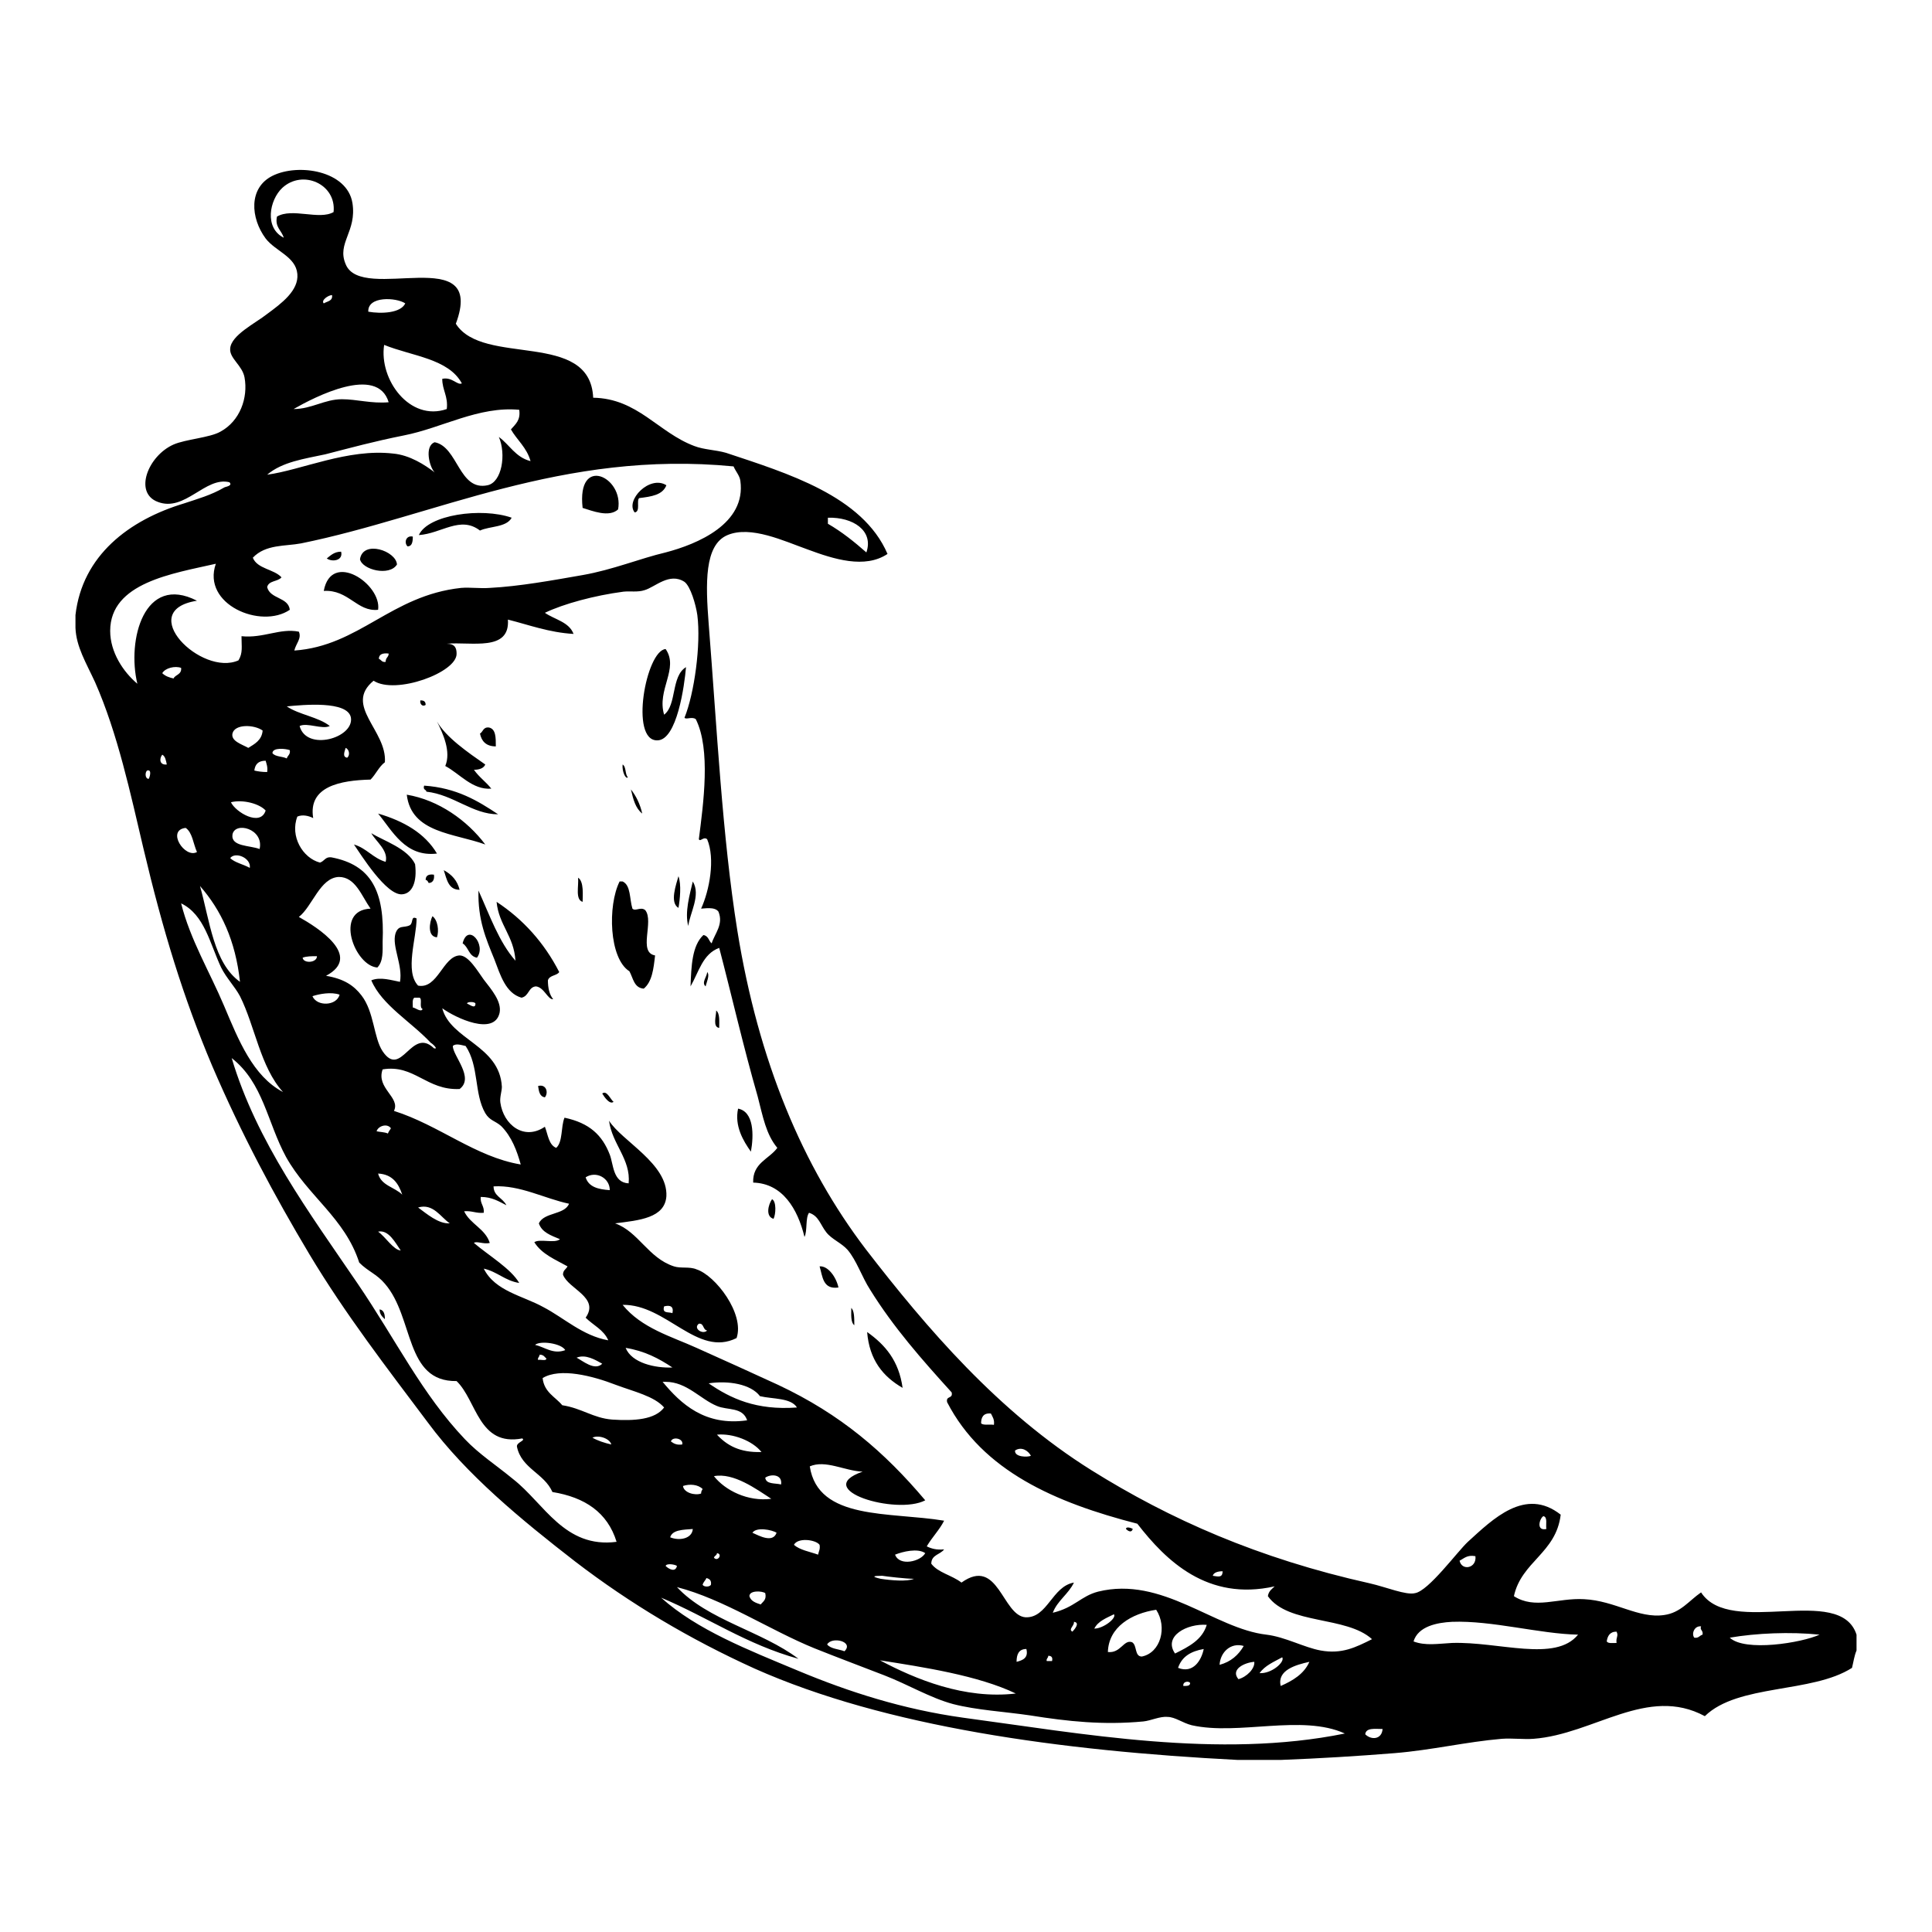
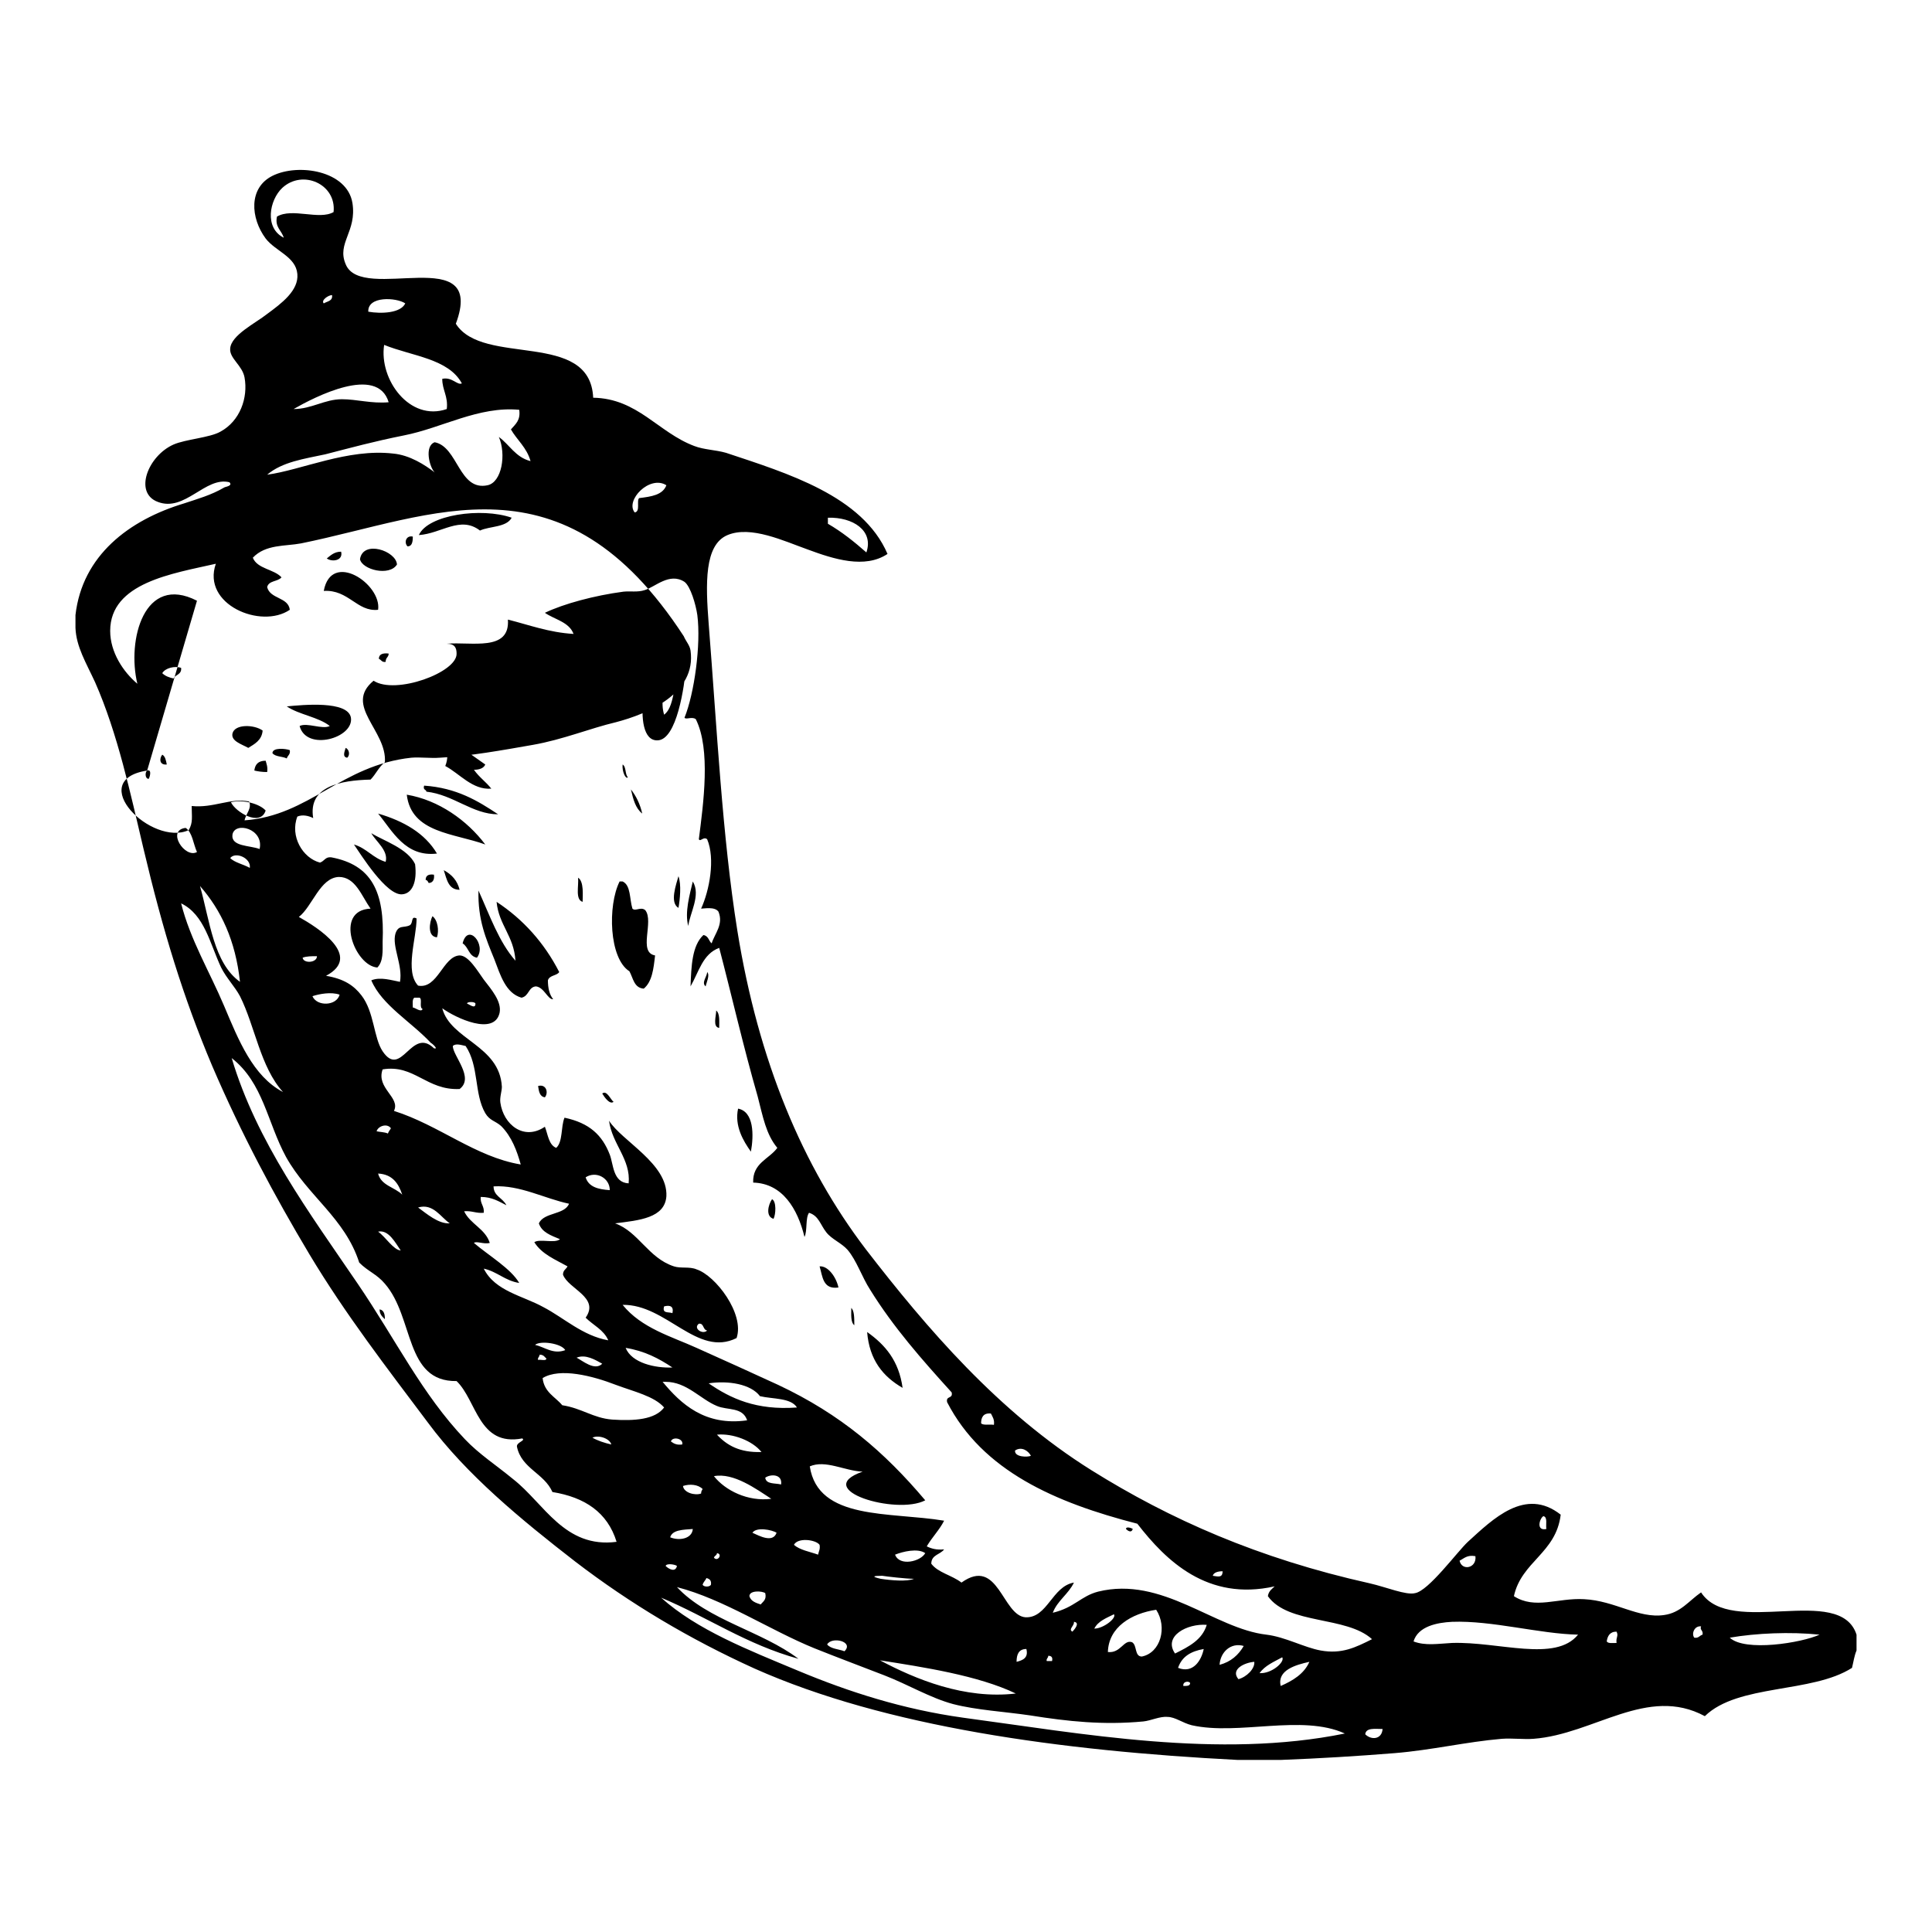
<svg xmlns="http://www.w3.org/2000/svg" version="1.1" x="0px" y="0px" viewBox="0 0 256 256" enable-background="new 0 0 256 256" xml:space="preserve">
  <g>
    <g>
      <g id="e6c6b53d3c8160b22dad35a0f7103ecc">
-         <path fill="#000000" d="M77.2,67.3c-0.8-7.1,5.5-4.1,4.7,0.2C80.7,68.6,78.5,67.7,77.2,67.3z M84.7,66c1.6-0.2,3.1-0.4,3.6-1.7c-2.2-1.4-5.5,2-4.2,3.6C84.9,67.8,84.3,66.3,84.7,66z M63.6,70.3c1.3-0.6,3.5-0.4,4.2-1.7c-4-1.4-11.1-0.4-12.3,2.3C58.5,70.7,61,68.3,63.6,70.3z M54.7,71.1c-0.9-0.2-1.2,0.8-0.7,1.3C54.6,72.4,54.7,71.8,54.7,71.1z M52.6,74.8c-0.1-1.8-4.5-3.3-4.9-0.7C48,75.5,51.6,76.4,52.6,74.8z M45.2,73.1c-0.9,0-1.4,0.5-1.9,0.9C44,74.5,45.5,74.3,45.2,73.1z M42.9,78.3c3.3-0.2,4.4,2.8,7.2,2.5C50.6,77.4,43.9,72.9,42.9,78.3z M88,94.7c-1-3.3,2-6.1,0.2-8.7c-2.6,0.2-4.8,12.2-1.1,12.1c2.6,0,3.6-7.3,3.8-9.7C88.9,89.6,89.7,93.4,88,94.7z M56.4,93.4c0-0.5-0.3-0.6-0.7-0.6C55.6,93.3,56,93.7,56.4,93.4z M65.7,98.9c0-1.2,0-2.3-0.9-2.5C64,96.3,64,97,63.6,97.2C63.8,98.2,64.4,98.9,65.7,98.9z M56.5,104.9c3.6,0.4,6.1,3,9.5,3c-2.7-1.8-5.5-3.5-9.8-3.8C56,104.7,56.5,104.6,56.5,104.9z M85.1,107.8c-0.3-1.3-0.8-2.3-1.5-3.2C83.9,105.9,84.2,107.1,85.1,107.8z M64.3,111.9c-2.4-3.2-6.2-5.9-10.4-6.6C54.5,110.4,60.2,110.4,64.3,111.9z M57.9,113.1c-1.6-2.7-4.4-4.3-7.8-5.3C52,110.1,53.7,113.6,57.9,113.1z M49.2,110.4c0.6,1.1,2.3,2.3,1.9,3.8c-1.7-0.5-2.5-1.8-4.2-2.3c0.9,1.3,4.3,6.8,6.4,6.6c1.3-0.1,2-1.6,1.7-4C54,112.4,50.8,111.4,49.2,110.4z M58.8,115.3c0.4,1.2,0.6,2.6,2.1,2.6C60.6,116.7,59.9,115.9,58.8,115.3z M57.5,115.9c-0.7-0.1-1.1,0.1-1.1,0.7c0.2,0,0.3,0.2,0.4,0.4C57.3,117,57.6,116.6,57.5,115.9z M89.9,120.3c0.2-1.1,0.4-3.1,0-4.2C89.6,117.2,88.7,119.6,89.9,120.3z M76.6,116.3c0.1,1.1-0.4,2.9,0.6,3.2C77.2,118.7,77.4,116.8,76.6,116.3z M85.5,120.6c-0.6-0.5-1.3,0.2-1.7-0.2c-0.4-1.3-0.2-3.1-1.3-3.6c-0.1,0-0.2,0-0.4,0c-1.6,3.2-1.4,10.2,1.3,11.9c0.5,0.9,0.6,2.2,1.9,2.3c1.1-0.9,1.3-2.6,1.5-4.4C84.5,126.2,86.7,122.1,85.5,120.6z M91.2,122.7c0.2-1.7,1.7-4.1,0.6-5.9C91.4,118.5,90.7,120.9,91.2,122.7z M57.9,124.2c0.3-0.9,0.1-2.3-0.6-2.8C56.9,122.2,56.6,124.1,57.9,124.2z M61.3,125c0.8,0.5,0.8,1.7,1.9,1.9C64.5,125.2,62,122.2,61.3,125z M93.7,128.8c0,0.6-0.8,1.4-0.2,1.9C93.6,130.2,94.1,129.2,93.7,128.8z M95.3,136.2c0-0.9,0.1-1.9-0.4-2.3C94.9,134.6,94.4,136.1,95.3,136.2z M71.3,143.9c0.1,0.7,0.2,1.4,0.9,1.5C72.7,144.8,72.4,143.6,71.3,143.9z M79.8,144.9c0.3,0.5,1,1.5,1.5,1.1C80.9,145.7,80.4,144.4,79.8,144.9z M97.8,146.9c-0.5,2.3,0.7,4.3,1.7,5.7C99.9,150.4,99.9,147.3,97.8,146.9z M102.5,161.5c0.3-0.6,0.4-2.3-0.2-2.6C101.8,159.6,101.4,161.2,102.5,161.5z M111.1,170.6c-0.3-1.4-1.4-2.9-2.5-2.8C109,169.1,109,170.9,111.1,170.6z M112.8,173.3c0,0.9-0.1,1.9,0.4,2.3C113.2,174.6,113.2,173.7,112.8,173.3z M50.3,173.5c0,0.7,0.4,1,0.7,1.3C51,174.2,50.9,173.6,50.3,173.5z M119.6,183.9c-0.5-3.6-2.3-5.7-4.7-7.4C115.2,180.2,117,182.4,119.6,183.9z M150.1,202.6c-0.1-0.1-0.9-0.4-0.9,0C149.4,202.8,149.9,203.2,150.1,202.6z M246,216.6c0,0.7,0,1.4,0,2.1c-0.3,0.7-0.4,1.5-0.6,2.3c-5.3,3.4-15.1,2.1-19.5,6.4c-7.6-4.1-14.7,2.4-22.7,3c-1.3,0.1-2.8-0.1-4.2,0c-4.7,0.4-9.3,1.5-14.2,1.9c-5,0.4-9.9,0.7-15.1,0.9c-1.9,0-3.8,0-5.7,0c-23.5-1.2-46.7-4.4-64-12.1c-8.6-3.9-16.5-8.6-23.8-14.2c-7.1-5.5-14.4-11.5-19.5-18.4c-5.4-7.2-10.9-14.3-15.7-22.3c-4.6-7.7-9-15.9-12.9-25c-3.8-9-6.5-17.8-9.1-28.8c-1.7-7.2-3.4-15.2-6.4-22c-1.2-2.6-2.5-4.7-2.6-7.2c0-0.6,0-1.1,0-1.7c0.9-7.9,7.1-12.6,14.4-14.8c1.8-0.6,3.6-1.1,5.3-2.1c0.1-0.1,1.2-0.2,0.7-0.7c-3.2-0.8-5.9,4-9.5,2.6c-3.2-1.2-1.3-6.1,2.1-7.6c1.6-0.7,4.8-0.9,6.2-1.7c2.6-1.4,3.7-4.5,3.2-7.2c-0.3-1.6-2-2.5-1.9-3.8c0.1-1.8,3.4-3.4,4.9-4.6c1.9-1.4,4.2-3.1,4-5.3c-0.2-2.3-2.9-3-4.2-4.7c-2-2.7-2.3-6.7,0.9-8.3c3.4-1.7,9.9-0.7,10.6,3.6c0.6,3.8-2.1,5.3-0.9,8.1c2.1,5.3,18.7-3.1,14.6,7.9c3.6,5.7,17.8,0.8,18.2,9.8c5.9,0.1,8.6,4.6,13.4,6.4c1.3,0.5,2.8,0.5,4.2,0.9c8.1,2.7,18.1,5.7,21.4,13.4c-3,2-7.1,0.7-10.6-0.6c-3.1-1.1-7.5-3.2-10.6-1.9c-3.1,1.3-2.9,6.5-2.5,11.7c1.1,13.9,1.8,28.2,3.8,40.7c2.8,17.4,8.7,31.3,17,42.2c8.1,10.5,17.6,21.6,29.9,29.3c10.4,6.5,22.1,11.7,36.9,15c2.2,0.5,4.8,1.6,6,1.3c1.8-0.3,5.6-5.5,7-6.8c3.3-3,7.6-7.3,12.3-3.6c-0.6,5.1-5.2,6.2-6.2,10.8c2.8,1.8,5.8,0.2,9.3,0.4c4.1,0.2,7.2,2.6,10.6,2.1c2.2-0.3,3.3-1.9,4.9-3C229.3,217,243.8,209.8,246,216.6z M204.9,202.6c-0.1-0.6,0.2-1.6-0.4-1.7C204,201.2,203.5,202.9,204.9,202.6z M109.7,69.4c1.9,1.1,3.5,2.4,5.1,3.8c1-2.9-1.8-4.7-5.1-4.6C109.7,68.8,109.7,69.1,109.7,69.4z M160.7,208.8c0.7,0.1,1.3,0.3,1.3-0.6C161.3,208.2,160.8,208.4,160.7,208.8z M134.5,192.2c-0.1,0.9,1.7,0.9,2.1,0.7C136.3,192.3,135.4,191.6,134.5,192.2z M130,188.6c0.3,0.3,1.1,0.1,1.7,0.2c0.1-0.7-0.2-1.1-0.4-1.5C130.3,187.2,130,187.8,130,188.6z M93.7,111.2c-0.5-0.4-0.9,0.4-1.1,0c0.6-4.7,1.6-11.9-0.4-15.9c-0.5-0.4-1.3,0.1-1.5-0.2c1.3-3.2,2.2-9.7,1.7-13.6c-0.2-1.4-0.9-3.8-1.7-4.4c-2-1.3-3.9,0.7-5.3,1.1c-0.9,0.3-1.9,0.1-2.8,0.2c-3.8,0.5-7.9,1.6-10.4,2.8c1.3,0.9,3.2,1.2,3.8,2.8c-3.3-0.2-5.9-1.2-8.7-1.9c0.3,4.3-4.9,2.9-8.1,3.2c1.1,0,1.3,0.6,1.3,1.3c0.1,2.5-8.1,5.5-11,3.6c-4,3.3,1.8,6.6,1.5,10.8c-0.8,0.6-1.2,1.6-1.9,2.3c-4,0.1-8.3,0.9-7.6,5.1c-0.6-0.3-1.4-0.5-2.1-0.2c-1,2.6,0.7,5.5,3,6.1c0.6-0.2,0.7-0.8,1.5-0.7c5.3,1,7.1,4.5,6.8,11.2c0,1.2,0.1,2.6-0.7,3.4c-3-0.2-5.8-7.6-0.9-7.8c-1.2-1.7-2-4.2-4.2-4.2c-2.5,0.1-3.5,3.9-5.3,5.3c2.5,1.4,8.5,5.2,3.6,7.8c2.4,0.4,3.7,1.3,4.7,2.6c1.7,2.2,1.6,5.6,2.8,7.4c2.5,3.7,3.8-3.3,6.8-0.4c0.7,0.2-0.3-0.7-0.4-0.7c-2.6-2.8-6.5-5-7.9-8.3c1.2-0.5,2.7,0,3.8,0.2c0.4-2.2-1.1-4.7-0.6-6.4c0.4-1.2,1.1-0.7,1.9-1.1c0.5-0.3,0.1-1.3,0.9-0.9c0,2.6-1.6,7,0.2,8.9c2.6,0.5,3.3-3.9,5.5-4c1.2,0,2.4,2.1,3.2,3.2c1,1.3,2.4,2.9,2.1,4.4c-0.7,3.1-5.8,0.7-7.6-0.6c1.1,4.2,7.6,4.9,7.9,10.4c0,0.6-0.3,1.4-0.2,2.1c0.4,2.9,3.1,5.1,5.9,3.2c0.4,1,0.5,2.4,1.5,2.8c0.9-0.8,0.6-2.8,1.1-4c3.3,0.7,5,2.3,6,4.9c0.5,1.3,0.4,3.7,2.5,3.8c0.3-3.2-2.2-5.2-2.6-8.3c1.7,2.7,7.8,5.7,7.6,10c-0.2,2.9-3.6,3.2-6.8,3.6c3.1,1.1,4.4,4.6,7.8,5.7c0.9,0.3,2.1,0,3,0.4c2.5,0.8,6.4,5.9,5.3,9.1c-5.2,2.6-9.3-4.5-15.1-4.4c2.5,3.1,6.5,4.2,9.8,5.7c3.6,1.6,7.3,3.3,10.8,4.9c8.3,3.9,14.1,8.9,19.5,15.3c-3.8,2-15.2-1.4-8.3-3.8c-2.4-0.1-4.9-1.6-7-0.7c1.1,7.2,10.6,6,17.8,7.2c-0.6,1.2-1.6,2.2-2.3,3.4c0.6,0.3,1.3,0.5,2.3,0.4c-0.5,0.7-1.7,0.7-1.7,1.9c0.9,1.2,2.7,1.5,4,2.5c4.9-3.5,5.4,4.4,8.5,4.6c2.9,0.1,3.5-4.1,6.4-4.6c-0.7,1.5-2.2,2.4-2.8,4c2.9-0.7,3.7-2.2,6-2.8c8.5-2.1,15.4,4.9,22.3,5.7c2.5,0.3,5,1.7,7.2,2.1c2.8,0.5,4.6-0.4,6.8-1.5c-3.4-3.1-11.1-1.9-13.8-5.7c0.1-0.7,0.6-1,0.9-1.3c-8.9,2-14.4-3.4-18.2-8.3c-10.9-2.8-20.5-7-25.2-16.1c-0.2-0.9,0.8-0.4,0.6-1.3c-3.9-4.3-7.7-8.6-10.8-13.6c-1.1-1.7-1.8-3.9-3-5.3c-0.8-0.9-2.1-1.4-2.8-2.3c-0.8-1-1-2.2-2.3-2.6c-0.5,0.7-0.2,2.4-0.6,3.2c-0.9-3.7-2.9-7.1-6.8-7.2c-0.1-2.6,2.1-3.1,3.2-4.6c-1.5-1.8-1.9-4.1-2.6-6.8c-1.9-6.6-3.5-13.6-5.1-19.7c-2.2,0.8-2.7,3.2-3.8,5.1c0.1-2.7,0.2-5.4,1.7-6.8c0.7,0.1,0.7,0.8,1.1,1.1c0.4-1.3,1.6-2.5,0.9-4.2c-0.5-0.7-1.9-0.4-2.3-0.4C94,118,94.8,113.8,93.7,111.2z M169.7,223.4c1.6-0.7,3.1-1.6,3.8-3.2C171.7,220.6,169.2,221.3,169.7,223.4z M169.9,219.6c-1.1,0.6-2.3,1.1-3,2.1C168.5,221.8,170.3,220.2,169.9,219.6z M164.1,222.5c1.1-0.3,2.2-1.4,2.1-2.3C164.9,220.3,163,221.2,164.1,222.5z M164.8,218.1c-1.7-0.5-3.1,0.8-3.2,2.5C163.1,220.2,164.1,219.3,164.8,218.1z M159.5,218.5c-1.7,0.3-2.9,1-3.4,2.5C158.1,221.8,159.2,220,159.5,218.5z M156.8,223.4c0.5,0,0.9,0,0.9-0.4C157.5,222.7,156.7,222.8,156.8,223.4z M159.9,215.3c-2.6-0.2-5.8,1.5-4.2,3.8C157.5,218.2,159.3,217.3,159.9,215.3z M146.8,218.9c1.7,0.2,2.1-1.7,3.2-1.3c0.7,0.4,0.3,1.9,1.3,1.9c2.5-0.5,3.4-3.9,1.9-6.2C149.9,213.8,146.9,215.6,146.8,218.9z M147.6,213.9c-1,0.5-2.1,0.9-2.6,1.9C146.2,215.8,148,214.4,147.6,213.9z M142.3,214.9c0.1,0.5-0.8,1-0.2,1.3C142.3,216,143.2,215,142.3,214.9z M138.9,219.4c0,0.3-0.3,0.4-0.2,0.7c0.2,0,0.5,0,0.7,0C139.5,219.7,139.4,219.4,138.9,219.4z M136,218.5c-1,0-1.3,0.7-1.3,1.7C135.5,220,136.3,219.7,136,218.5z M116.9,208.8c-1.2,0-1.5,0.1-0.2,0.4c1.3,0.2,3.5,0.4,4.4,0C120.1,209.2,117.5,208.9,116.9,208.8z M122.6,205.8c-1-0.7-3-0.2-4,0.2C119.2,207.6,122,206.9,122.6,205.8z M116.6,220c4.7,2.5,11.2,5.2,18,4.4C129.6,222,122.3,220.9,116.6,220z M109.6,217.9c0.5,0.6,1.5,0.6,2.3,0.9C113.2,217.5,110.2,216.8,109.6,217.9z M91.8,202.6c-1.3,0.1-2.7,0.1-3,1.1C90,204.2,91.7,203.9,91.8,202.6z M88.2,207.5c0.4,0.4,1.3,0.9,1.5,0C89.5,207.3,88.3,207.1,88.2,207.5z M90.4,191.4c0.2-0.8-1.3-1.1-1.5-0.4C89.3,191.3,89.7,191.5,90.4,191.4z M92.9,197.9c0-0.3,0.1-0.4,0.2-0.6c-0.6-0.6-1.7-0.7-2.6-0.4C90.6,197.8,92.1,198.2,92.9,197.9z M93.1,210c0.2,0.3,0.9,0.3,1.1,0c0.1-0.6-0.2-0.8-0.6-0.9C93.5,209.4,93.2,209.6,93.1,210z M99,188.2c-0.6-1.8-2.6-1.3-4-1.9c-2.2-0.9-4-3.2-6.8-3.2c-0.1,0-0.2,0-0.4,0C90.2,186,93.4,189,99,188.2z M89.1,181.2c-1.8-1.2-3.7-2.2-6.2-2.6C83.7,180.6,86.8,181.3,89.1,181.2z M95,190.1c1.3,1.4,3,2.4,5.9,2.3C99.7,190.9,97.1,189.9,95,190.1z M102.2,198.6c-2-1.3-5-3.5-7.6-3C96.1,197.5,99.1,199,102.2,198.6z M95,205.8c0,0.3-0.3,0.3-0.4,0.6C95.1,207,95.8,205.9,95,205.8z M99.3,211.5c0.2,0.7,0.9,0.9,1.5,1.1c0.3-0.4,0.8-0.6,0.6-1.5C101,210.8,99.3,210.7,99.3,211.5z M102.9,203.1c-0.6-0.4-2.7-0.8-3.2,0C100.6,203.5,102.4,204.5,102.9,203.1z M103.5,196.7c0.2-1.4-1.4-1.4-2.1-0.9C101.5,196.7,102.7,196.5,103.5,196.7z M105.6,186.5c-0.8-1.3-3.2-1.1-4.9-1.5c-1.2-1.6-4.2-2.1-6.8-1.7C96.8,185.3,100.2,186.9,105.6,186.5z M105.2,204.7c0.8,0.7,2.1,0.9,3.2,1.3c0.1-0.5,0.3-0.7,0.2-1.3C108.1,204,105.7,203.7,105.2,204.7z M89.1,174c0.2-0.9-0.3-1.1-1.1-0.9C87.7,174.1,88.6,173.8,89.1,174z M93.7,176.3c-0.6-0.1-0.4-1-1.1-0.9C91.8,176,93.1,176.9,93.7,176.3z M80.6,177.6c-0.6-1.4-2-2-3-3c1.9-2.7-2.3-3.8-3-5.7c0-0.6,0.4-0.7,0.6-1.1c-1.6-0.9-3.4-1.6-4.4-3.2c0.7-0.5,2.7,0.2,3.4-0.4c-1.2-0.5-2.4-0.9-2.8-2.1c0.7-1.5,3.4-1.1,4-2.6c-3.3-0.7-6.5-2.5-10-2.3c0,1.3,1.2,1.5,1.7,2.5c-1-0.5-1.9-1.1-3.4-1.1c-0.1,0.9,0.5,1.2,0.4,2.1c-1,0.1-1.6-0.3-2.6-0.2c0.8,1.7,2.8,2.3,3.4,4.2c-0.8,0.2-1.8-0.3-2.1,0c2,1.7,4.9,3.4,6,5.3c-1.9-0.3-2.9-1.5-4.7-1.9c1.5,3,5.2,3.6,7.9,5.1C74.7,174.6,77.2,177,80.6,177.6z M76.4,179.9c0.8,0.4,2.4,1.8,3.4,0.8C78.9,180.2,77.6,179.4,76.4,179.9z M74.9,178.9c-0.5-0.9-3.3-1.3-4-0.7C72.2,178.5,73.3,179.5,74.9,178.9z M71.5,179.5c0,0.3-0.3,0.4-0.2,0.7c0.3-0.1,1.1,0.2,1.1-0.2C72.2,179.9,72.1,179.5,71.5,179.5z M69,154.3c-0.5-1.8-1.2-3.7-2.6-5.1c-0.8-0.7-1.5-0.7-2.1-1.7c-1.5-2.6-0.8-6.2-2.6-8.9c-0.5-0.1-1.3-0.4-1.7,0c0,1.3,2.9,4.2,0.9,5.7c-4.4,0.2-6-3.3-10.2-2.6c-0.9,2.5,2.4,3.7,1.5,5.5C58.2,149.1,63,153.3,69,154.3z M55.4,160c1.1,0.8,2.7,2.2,4.2,2.1C58.4,161.3,57.4,159.4,55.4,160z M53.3,158.3c-0.5-1.5-1.3-2.7-3.2-2.8C50.5,157.1,52.3,157.3,53.3,158.3z M50.1,163.2c1,0.7,2,2.4,3,2.5C52.4,164.7,51.5,162.9,50.1,163.2z M51.4,150.2c0.1-0.3,0.3-0.5,0.4-0.7c-0.5-0.7-1.7-0.3-1.9,0.4C50.3,150,51,150,51.4,150.2z M80.8,157.7c0-1.6-1.8-2.6-3.2-1.7C78,157.3,79.3,157.6,80.8,157.7z M63,133c0-0.3-1.2-0.3-1.1,0C62.1,133,63,133.8,63,133z M55.6,132.2c-0.2,0-0.5,0-0.7,0c-0.3,0.2-0.2,0.8-0.2,1.3c0.3,0,1.1,0.7,1.3,0.2C55.5,133.5,56,132.4,55.6,132.2z M41.4,132c0.6,1.4,3.2,1.3,3.6-0.2C43.9,131.4,42.3,131.7,41.4,132z M42,126.7c-0.7,0-1.4,0-1.9,0.2C40.2,127.7,42,127.6,42,126.7z M43.7,96.2c-1,0.5-3-0.5-4,0c0.9,3.4,7.2,1.6,6.8-1.1c-0.4-2.3-6.4-1.7-8.5-1.5C39.6,94.7,42.2,95,43.7,96.2z M36.1,99.8c0.4,0.5,1.3,0.4,1.9,0.7c0.1-0.4,0.5-0.5,0.4-1.1C37.9,99.2,36.1,99,36.1,99.8z M45.8,99.1c-0.1,0.4-0.5,1.2,0.2,1.3C46.4,100.1,46.3,99.3,45.8,99.1z M51.1,87.7c0-0.6,0.4-0.6,0.4-1.1c-0.8-0.1-1.3,0.1-1.3,0.7C50.5,87.4,50.6,87.8,51.1,87.7z M50.9,45.7c-0.7,4.6,3.4,10.2,8.3,8.5c0.2-1.7-0.6-2.5-0.6-4c1.3-0.3,2,0.9,2.6,0.6C59.4,47.5,54.6,47.2,50.9,45.7z M48.8,41.3c1.7,0.3,4.3,0.2,4.9-1.1C52.5,39.4,48.7,39.2,48.8,41.3z M44.2,28.1c0.4-3.7-4.1-5.7-6.8-3.2c-1.7,1.6-2.4,5.3,0.2,6.6c-0.3-1-1.2-1.4-0.9-2.8C38.7,27.5,42.3,29.2,44.2,28.1z M42.9,40.2c0.5-0.3,1.2-0.3,1.1-1.1C43.5,39.1,42.5,39.8,42.9,40.2z M38.9,54.2c2.4,0,4.1-1.3,6.4-1.3c2,0,3.9,0.6,6.2,0.4C50,48.3,41.7,52.6,38.9,54.2z M35.4,62.9c4.5-0.6,10.7-3.5,16.7-2.8c2.2,0.2,4.2,1.5,5.5,2.5c-0.7-0.7-1.4-3.5,0-4c3.1,0.6,3.2,6.5,7,5.7c1.9-0.4,2.5-4.1,1.5-6.4c1.4,1,2.2,2.7,4.2,3.2c-0.5-1.8-1.8-2.8-2.6-4.2c0.6-0.7,1.3-1.2,1.1-2.6c-5.4-0.5-10.2,2.4-15.3,3.4c-4,0.8-6.9,1.6-10.4,2.5C40.3,60.8,37.4,61.2,35.4,62.9z M19.5,102.1c-0.3,0.2-0.3,1.1,0.2,1.1C19.8,103.1,20.2,101.9,19.5,102.1z M26.1,79.6c-8.3,1.3,0.6,10.1,5.5,7.9c0.6-1,0.4-1.8,0.4-3.2c2.9,0.3,5.1-1.1,7.6-0.6c0.4,0.9-0.4,1.6-0.6,2.5c8.6-0.6,12.8-7.3,22.1-8.3c1.2-0.1,2.5,0.1,3.8,0c3.9-0.2,8.3-1,12.3-1.7c4-0.7,7.6-2.2,11-3c4.2-1.1,10.7-3.8,9.9-9.5c-0.1-0.7-0.6-1.2-0.9-1.9C74.5,59.6,57.6,68.4,39.9,72c-2.1,0.4-4.7,0.1-6.4,1.9c0.6,1.5,2.8,1.5,3.8,2.6c-0.5,0.6-1.7,0.4-1.9,1.3c0.4,1.6,2.8,1.3,3,3c-3.8,2.6-11.7-0.7-9.8-6.1c-5.7,1.3-14,2.5-14,8.9c0,2.8,1.7,5.4,3.6,7C16.8,84.8,19.1,76,26.1,79.6z M33.1,115c0.2-1.3-1.9-2.2-2.6-1.3C31.1,114.3,32.2,114.5,33.1,115z M26.5,117.4c1.3,4.6,1.8,10.2,5.3,12.7C31.2,124.6,29.3,120.6,26.5,117.4z M34.4,112.5c0.6-2.7-3.3-3.7-3.6-1.9C30.6,112.2,33.1,112,34.4,112.5z M35.2,107.4c-0.8-0.9-3-1.5-4.6-1.1C31.2,107.6,34.5,109.6,35.2,107.4z M32.9,99.1c0.8-0.5,1.8-1,1.9-2.3c-1.1-0.8-3.7-0.9-4,0.4C30.6,98.2,32,98.6,32.9,99.1z M35.4,102.3c0.1-0.7-0.1-1.1-0.2-1.5c-1,0-1.4,0.5-1.5,1.3C34.1,102.2,34.7,102.3,35.4,102.3z M22.1,101.3c-0.1-0.5-0.2-1.1-0.6-1.3C21.1,100.5,21.1,101.4,22.1,101.3z M24,88.5c-0.8-0.3-2.1,0-2.5,0.7c0.4,0.4,1,0.6,1.5,0.7C23.2,89.4,24.1,89.4,24,88.5z M26.1,112.9c-0.5-1.1-0.6-2.6-1.5-3.2C22,110,24.5,113.8,26.1,112.9z M29.7,133.3c1.9,4.5,3.8,9.3,7.8,11.4c-3-3.3-3.7-8.7-5.7-12.7c-0.7-1.3-1.8-2.4-2.5-3.8c-1.5-3.2-2.2-7-5.3-8.5C25.2,124.5,27.8,128.8,29.7,133.3z M81.7,204.3c-1.2-3.9-4.2-5.9-8.5-6.6c-1.1-2.5-4.1-3.1-4.7-6c-0.1-0.6,1.2-0.8,0.7-1.1c-5.8,1.1-6-5-8.7-7.6c-6.9,0.1-5.6-8.4-9.5-12.9c-1.1-1.3-2.2-1.6-3.4-2.8c-1.9-5.9-6.8-8.8-9.7-14c-2.5-4.6-3-9.8-7.2-13.1c3.3,11.1,10.3,20.5,16.7,29.9c5.1,7.5,8.5,14.6,14.2,20.6c1.9,2,4.1,3.4,6.4,5.3C72.1,199.2,74.8,205.2,81.7,204.3z M81,191.4c-0.2-0.8-1.7-1.3-2.5-0.9C79.2,190.9,80.1,191.2,81,191.4z M88,186.5c-1.3-1.5-4-2.1-6.4-3c-3.1-1.2-7.4-2.3-9.7-0.9c0.2,1.9,1.7,2.5,2.6,3.6c2.6,0.4,4.1,1.7,6.6,1.9C84.1,188.3,86.8,188.1,88,186.5z M178.2,229.7c-5.7-2.6-14.1,0.3-20.3-1.1c-1.2-0.3-2.2-1.1-3.2-1.1c-1-0.1-2.2,0.5-3.2,0.6c-5.3,0.5-10,0-15-0.8c-3.4-0.5-7.1-0.7-10.2-1.5c-3-0.8-6-2.6-9.1-3.8c-3.1-1.2-6.3-2.4-9.3-3.6c-5.9-2.4-12-6.5-18.2-8.1c4.1,4.4,11.2,5.8,16.1,9.5c-6.9-1.9-12-5.5-18.2-8.1c4.8,4.3,11.5,6.9,18.2,9.7c6.7,2.8,13.9,5.1,21.8,6.2C143.3,229.7,161.5,233.1,178.2,229.7z M183.2,229.1c-1,0-2.2-0.2-2.3,0.7C181.7,230.6,183.1,230.5,183.2,229.1z M193.4,206.8c0.3,1.4,2.3,1,2.1-0.6C194.4,206,194,206.5,193.4,206.8z M209.1,216.6c-5.1-0.1-11.4-1.9-16.7-1.7c-2,0.1-4.5,0.6-5.1,2.6c1.6,0.6,3.2,0.3,5.1,0.2C198.6,217.5,206.1,220.3,209.1,216.6z M214.2,216.2c-0.9,0-1.2,0.6-1.3,1.3c0.2,0.3,0.8,0.2,1.3,0.2C214.1,216.9,214.5,216.8,214.2,216.2z M225.4,215.5c-0.9-0.1-1.3,1-0.9,1.5c0.6,0.1,0.7-0.3,1.1-0.4C225.7,216,225.2,216,225.4,215.5z M241.1,216.6c-3.9-0.4-8.4-0.2-11.9,0.4C231.2,218.9,238.7,217.7,241.1,216.6z M59,101.5c1.9,1,3.6,3.2,6.1,3c-0.7-0.9-1.6-1.5-2.3-2.5c0.7,0,1.3-0.2,1.5-0.7c-2.3-1.6-5.2-3.6-6.4-5.7C58.7,97.2,59.8,99.6,59,101.5z M83.2,103c-0.4-0.4-0.2-1.4-0.7-1.7C82.4,102.2,82.9,103.3,83.2,103z M65.8,119.5c0.3,3.1,2.3,4.5,2.5,7.8c-2.2-2.5-3.4-6-4.9-9.3c-0.1,3.9,1,6.4,2.1,9.1c0.8,2.1,1.5,4.5,3.6,5.1c1-0.2,0.9-1.4,1.9-1.5c1.1,0.1,1.6,1.8,2.3,1.7c-0.5-0.6-0.7-1.5-0.7-2.5c0.2-0.7,1.2-0.6,1.5-1.1C72.1,124.9,69.3,121.8,65.8,119.5z" />
+         <path fill="#000000" d="M77.2,67.3c-0.8-7.1,5.5-4.1,4.7,0.2C80.7,68.6,78.5,67.7,77.2,67.3z M84.7,66c1.6-0.2,3.1-0.4,3.6-1.7c-2.2-1.4-5.5,2-4.2,3.6C84.9,67.8,84.3,66.3,84.7,66z M63.6,70.3c1.3-0.6,3.5-0.4,4.2-1.7c-4-1.4-11.1-0.4-12.3,2.3C58.5,70.7,61,68.3,63.6,70.3z M54.7,71.1c-0.9-0.2-1.2,0.8-0.7,1.3C54.6,72.4,54.7,71.8,54.7,71.1z M52.6,74.8c-0.1-1.8-4.5-3.3-4.9-0.7C48,75.5,51.6,76.4,52.6,74.8z M45.2,73.1c-0.9,0-1.4,0.5-1.9,0.9C44,74.5,45.5,74.3,45.2,73.1z M42.9,78.3c3.3-0.2,4.4,2.8,7.2,2.5C50.6,77.4,43.9,72.9,42.9,78.3z M88,94.7c-1-3.3,2-6.1,0.2-8.7c-2.6,0.2-4.8,12.2-1.1,12.1c2.6,0,3.6-7.3,3.8-9.7C88.9,89.6,89.7,93.4,88,94.7z M56.4,93.4c0-0.5-0.3-0.6-0.7-0.6C55.6,93.3,56,93.7,56.4,93.4z M65.7,98.9c0-1.2,0-2.3-0.9-2.5C64,96.3,64,97,63.6,97.2C63.8,98.2,64.4,98.9,65.7,98.9z M56.5,104.9c3.6,0.4,6.1,3,9.5,3c-2.7-1.8-5.5-3.5-9.8-3.8C56,104.7,56.5,104.6,56.5,104.9z M85.1,107.8c-0.3-1.3-0.8-2.3-1.5-3.2C83.9,105.9,84.2,107.1,85.1,107.8z M64.3,111.9c-2.4-3.2-6.2-5.9-10.4-6.6C54.5,110.4,60.2,110.4,64.3,111.9z M57.9,113.1c-1.6-2.7-4.4-4.3-7.8-5.3C52,110.1,53.7,113.6,57.9,113.1z M49.2,110.4c0.6,1.1,2.3,2.3,1.9,3.8c-1.7-0.5-2.5-1.8-4.2-2.3c0.9,1.3,4.3,6.8,6.4,6.6c1.3-0.1,2-1.6,1.7-4C54,112.4,50.8,111.4,49.2,110.4z M58.8,115.3c0.4,1.2,0.6,2.6,2.1,2.6C60.6,116.7,59.9,115.9,58.8,115.3z M57.5,115.9c-0.7-0.1-1.1,0.1-1.1,0.7c0.2,0,0.3,0.2,0.4,0.4C57.3,117,57.6,116.6,57.5,115.9z M89.9,120.3c0.2-1.1,0.4-3.1,0-4.2C89.6,117.2,88.7,119.6,89.9,120.3z M76.6,116.3c0.1,1.1-0.4,2.9,0.6,3.2C77.2,118.7,77.4,116.8,76.6,116.3z M85.5,120.6c-0.6-0.5-1.3,0.2-1.7-0.2c-0.4-1.3-0.2-3.1-1.3-3.6c-0.1,0-0.2,0-0.4,0c-1.6,3.2-1.4,10.2,1.3,11.9c0.5,0.9,0.6,2.2,1.9,2.3c1.1-0.9,1.3-2.6,1.5-4.4C84.5,126.2,86.7,122.1,85.5,120.6z M91.2,122.7c0.2-1.7,1.7-4.1,0.6-5.9C91.4,118.5,90.7,120.9,91.2,122.7z M57.9,124.2c0.3-0.9,0.1-2.3-0.6-2.8C56.9,122.2,56.6,124.1,57.9,124.2z M61.3,125c0.8,0.5,0.8,1.7,1.9,1.9C64.5,125.2,62,122.2,61.3,125z M93.7,128.8c0,0.6-0.8,1.4-0.2,1.9C93.6,130.2,94.1,129.2,93.7,128.8z M95.3,136.2c0-0.9,0.1-1.9-0.4-2.3C94.9,134.6,94.4,136.1,95.3,136.2z M71.3,143.9c0.1,0.7,0.2,1.4,0.9,1.5C72.7,144.8,72.4,143.6,71.3,143.9z M79.8,144.9c0.3,0.5,1,1.5,1.5,1.1C80.9,145.7,80.4,144.4,79.8,144.9z M97.8,146.9c-0.5,2.3,0.7,4.3,1.7,5.7C99.9,150.4,99.9,147.3,97.8,146.9z M102.5,161.5c0.3-0.6,0.4-2.3-0.2-2.6C101.8,159.6,101.4,161.2,102.5,161.5z M111.1,170.6c-0.3-1.4-1.4-2.9-2.5-2.8C109,169.1,109,170.9,111.1,170.6z M112.8,173.3c0,0.9-0.1,1.9,0.4,2.3C113.2,174.6,113.2,173.7,112.8,173.3z M50.3,173.5c0,0.7,0.4,1,0.7,1.3C51,174.2,50.9,173.6,50.3,173.5z M119.6,183.9c-0.5-3.6-2.3-5.7-4.7-7.4C115.2,180.2,117,182.4,119.6,183.9z M150.1,202.6c-0.1-0.1-0.9-0.4-0.9,0C149.4,202.8,149.9,203.2,150.1,202.6z M246,216.6c0,0.7,0,1.4,0,2.1c-0.3,0.7-0.4,1.5-0.6,2.3c-5.3,3.4-15.1,2.1-19.5,6.4c-7.6-4.1-14.7,2.4-22.7,3c-1.3,0.1-2.8-0.1-4.2,0c-4.7,0.4-9.3,1.5-14.2,1.9c-5,0.4-9.9,0.7-15.1,0.9c-1.9,0-3.8,0-5.7,0c-23.5-1.2-46.7-4.4-64-12.1c-8.6-3.9-16.5-8.6-23.8-14.2c-7.1-5.5-14.4-11.5-19.5-18.4c-5.4-7.2-10.9-14.3-15.7-22.3c-4.6-7.7-9-15.9-12.9-25c-3.8-9-6.5-17.8-9.1-28.8c-1.7-7.2-3.4-15.2-6.4-22c-1.2-2.6-2.5-4.7-2.6-7.2c0-0.6,0-1.1,0-1.7c0.9-7.9,7.1-12.6,14.4-14.8c1.8-0.6,3.6-1.1,5.3-2.1c0.1-0.1,1.2-0.2,0.7-0.7c-3.2-0.8-5.9,4-9.5,2.6c-3.2-1.2-1.3-6.1,2.1-7.6c1.6-0.7,4.8-0.9,6.2-1.7c2.6-1.4,3.7-4.5,3.2-7.2c-0.3-1.6-2-2.5-1.9-3.8c0.1-1.8,3.4-3.4,4.9-4.6c1.9-1.4,4.2-3.1,4-5.3c-0.2-2.3-2.9-3-4.2-4.7c-2-2.7-2.3-6.7,0.9-8.3c3.4-1.7,9.9-0.7,10.6,3.6c0.6,3.8-2.1,5.3-0.9,8.1c2.1,5.3,18.7-3.1,14.6,7.9c3.6,5.7,17.8,0.8,18.2,9.8c5.9,0.1,8.6,4.6,13.4,6.4c1.3,0.5,2.8,0.5,4.2,0.9c8.1,2.7,18.1,5.7,21.4,13.4c-3,2-7.1,0.7-10.6-0.6c-3.1-1.1-7.5-3.2-10.6-1.9c-3.1,1.3-2.9,6.5-2.5,11.7c1.1,13.9,1.8,28.2,3.8,40.7c2.8,17.4,8.7,31.3,17,42.2c8.1,10.5,17.6,21.6,29.9,29.3c10.4,6.5,22.1,11.7,36.9,15c2.2,0.5,4.8,1.6,6,1.3c1.8-0.3,5.6-5.5,7-6.8c3.3-3,7.6-7.3,12.3-3.6c-0.6,5.1-5.2,6.2-6.2,10.8c2.8,1.8,5.8,0.2,9.3,0.4c4.1,0.2,7.2,2.6,10.6,2.1c2.2-0.3,3.3-1.9,4.9-3C229.3,217,243.8,209.8,246,216.6z M204.9,202.6c-0.1-0.6,0.2-1.6-0.4-1.7C204,201.2,203.5,202.9,204.9,202.6z M109.7,69.4c1.9,1.1,3.5,2.4,5.1,3.8c1-2.9-1.8-4.7-5.1-4.6C109.7,68.8,109.7,69.1,109.7,69.4z M160.7,208.8c0.7,0.1,1.3,0.3,1.3-0.6C161.3,208.2,160.8,208.4,160.7,208.8z M134.5,192.2c-0.1,0.9,1.7,0.9,2.1,0.7C136.3,192.3,135.4,191.6,134.5,192.2z M130,188.6c0.3,0.3,1.1,0.1,1.7,0.2c0.1-0.7-0.2-1.1-0.4-1.5C130.3,187.2,130,187.8,130,188.6z M93.7,111.2c-0.5-0.4-0.9,0.4-1.1,0c0.6-4.7,1.6-11.9-0.4-15.9c-0.5-0.4-1.3,0.1-1.5-0.2c1.3-3.2,2.2-9.7,1.7-13.6c-0.2-1.4-0.9-3.8-1.7-4.4c-2-1.3-3.9,0.7-5.3,1.1c-0.9,0.3-1.9,0.1-2.8,0.2c-3.8,0.5-7.9,1.6-10.4,2.8c1.3,0.9,3.2,1.2,3.8,2.8c-3.3-0.2-5.9-1.2-8.7-1.9c0.3,4.3-4.9,2.9-8.1,3.2c1.1,0,1.3,0.6,1.3,1.3c0.1,2.5-8.1,5.5-11,3.6c-4,3.3,1.8,6.6,1.5,10.8c-0.8,0.6-1.2,1.6-1.9,2.3c-4,0.1-8.3,0.9-7.6,5.1c-0.6-0.3-1.4-0.5-2.1-0.2c-1,2.6,0.7,5.5,3,6.1c0.6-0.2,0.7-0.8,1.5-0.7c5.3,1,7.1,4.5,6.8,11.2c0,1.2,0.1,2.6-0.7,3.4c-3-0.2-5.8-7.6-0.9-7.8c-1.2-1.7-2-4.2-4.2-4.2c-2.5,0.1-3.5,3.9-5.3,5.3c2.5,1.4,8.5,5.2,3.6,7.8c2.4,0.4,3.7,1.3,4.7,2.6c1.7,2.2,1.6,5.6,2.8,7.4c2.5,3.7,3.8-3.3,6.8-0.4c0.7,0.2-0.3-0.7-0.4-0.7c-2.6-2.8-6.5-5-7.9-8.3c1.2-0.5,2.7,0,3.8,0.2c0.4-2.2-1.1-4.7-0.6-6.4c0.4-1.2,1.1-0.7,1.9-1.1c0.5-0.3,0.1-1.3,0.9-0.9c0,2.6-1.6,7,0.2,8.9c2.6,0.5,3.3-3.9,5.5-4c1.2,0,2.4,2.1,3.2,3.2c1,1.3,2.4,2.9,2.1,4.4c-0.7,3.1-5.8,0.7-7.6-0.6c1.1,4.2,7.6,4.9,7.9,10.4c0,0.6-0.3,1.4-0.2,2.1c0.4,2.9,3.1,5.1,5.9,3.2c0.4,1,0.5,2.4,1.5,2.8c0.9-0.8,0.6-2.8,1.1-4c3.3,0.7,5,2.3,6,4.9c0.5,1.3,0.4,3.7,2.5,3.8c0.3-3.2-2.2-5.2-2.6-8.3c1.7,2.7,7.8,5.7,7.6,10c-0.2,2.9-3.6,3.2-6.8,3.6c3.1,1.1,4.4,4.6,7.8,5.7c0.9,0.3,2.1,0,3,0.4c2.5,0.8,6.4,5.9,5.3,9.1c-5.2,2.6-9.3-4.5-15.1-4.4c2.5,3.1,6.5,4.2,9.8,5.7c3.6,1.6,7.3,3.3,10.8,4.9c8.3,3.9,14.1,8.9,19.5,15.3c-3.8,2-15.2-1.4-8.3-3.8c-2.4-0.1-4.9-1.6-7-0.7c1.1,7.2,10.6,6,17.8,7.2c-0.6,1.2-1.6,2.2-2.3,3.4c0.6,0.3,1.3,0.5,2.3,0.4c-0.5,0.7-1.7,0.7-1.7,1.9c0.9,1.2,2.7,1.5,4,2.5c4.9-3.5,5.4,4.4,8.5,4.6c2.9,0.1,3.5-4.1,6.4-4.6c-0.7,1.5-2.2,2.4-2.8,4c2.9-0.7,3.7-2.2,6-2.8c8.5-2.1,15.4,4.9,22.3,5.7c2.5,0.3,5,1.7,7.2,2.1c2.8,0.5,4.6-0.4,6.8-1.5c-3.4-3.1-11.1-1.9-13.8-5.7c0.1-0.7,0.6-1,0.9-1.3c-8.9,2-14.4-3.4-18.2-8.3c-10.9-2.8-20.5-7-25.2-16.1c-0.2-0.9,0.8-0.4,0.6-1.3c-3.9-4.3-7.7-8.6-10.8-13.6c-1.1-1.7-1.8-3.9-3-5.3c-0.8-0.9-2.1-1.4-2.8-2.3c-0.8-1-1-2.2-2.3-2.6c-0.5,0.7-0.2,2.4-0.6,3.2c-0.9-3.7-2.9-7.1-6.8-7.2c-0.1-2.6,2.1-3.1,3.2-4.6c-1.5-1.8-1.9-4.1-2.6-6.8c-1.9-6.6-3.5-13.6-5.1-19.7c-2.2,0.8-2.7,3.2-3.8,5.1c0.1-2.7,0.2-5.4,1.7-6.8c0.7,0.1,0.7,0.8,1.1,1.1c0.4-1.3,1.6-2.5,0.9-4.2c-0.5-0.7-1.9-0.4-2.3-0.4C94,118,94.8,113.8,93.7,111.2z M169.7,223.4c1.6-0.7,3.1-1.6,3.8-3.2C171.7,220.6,169.2,221.3,169.7,223.4z M169.9,219.6c-1.1,0.6-2.3,1.1-3,2.1C168.5,221.8,170.3,220.2,169.9,219.6z M164.1,222.5c1.1-0.3,2.2-1.4,2.1-2.3C164.9,220.3,163,221.2,164.1,222.5z M164.8,218.1c-1.7-0.5-3.1,0.8-3.2,2.5C163.1,220.2,164.1,219.3,164.8,218.1z M159.5,218.5c-1.7,0.3-2.9,1-3.4,2.5C158.1,221.8,159.2,220,159.5,218.5z M156.8,223.4c0.5,0,0.9,0,0.9-0.4C157.5,222.7,156.7,222.8,156.8,223.4z M159.9,215.3c-2.6-0.2-5.8,1.5-4.2,3.8C157.5,218.2,159.3,217.3,159.9,215.3z M146.8,218.9c1.7,0.2,2.1-1.7,3.2-1.3c0.7,0.4,0.3,1.9,1.3,1.9c2.5-0.5,3.4-3.9,1.9-6.2C149.9,213.8,146.9,215.6,146.8,218.9z M147.6,213.9c-1,0.5-2.1,0.9-2.6,1.9C146.2,215.8,148,214.4,147.6,213.9z M142.3,214.9c0.1,0.5-0.8,1-0.2,1.3C142.3,216,143.2,215,142.3,214.9z M138.9,219.4c0,0.3-0.3,0.4-0.2,0.7c0.2,0,0.5,0,0.7,0C139.5,219.7,139.4,219.4,138.9,219.4z M136,218.5c-1,0-1.3,0.7-1.3,1.7C135.5,220,136.3,219.7,136,218.5z M116.9,208.8c-1.2,0-1.5,0.1-0.2,0.4c1.3,0.2,3.5,0.4,4.4,0C120.1,209.2,117.5,208.9,116.9,208.8z M122.6,205.8c-1-0.7-3-0.2-4,0.2C119.2,207.6,122,206.9,122.6,205.8z M116.6,220c4.7,2.5,11.2,5.2,18,4.4C129.6,222,122.3,220.9,116.6,220z M109.6,217.9c0.5,0.6,1.5,0.6,2.3,0.9C113.2,217.5,110.2,216.8,109.6,217.9z M91.8,202.6c-1.3,0.1-2.7,0.1-3,1.1C90,204.2,91.7,203.9,91.8,202.6z M88.2,207.5c0.4,0.4,1.3,0.9,1.5,0C89.5,207.3,88.3,207.1,88.2,207.5z M90.4,191.4c0.2-0.8-1.3-1.1-1.5-0.4C89.3,191.3,89.7,191.5,90.4,191.4z M92.9,197.9c0-0.3,0.1-0.4,0.2-0.6c-0.6-0.6-1.7-0.7-2.6-0.4C90.6,197.8,92.1,198.2,92.9,197.9z M93.1,210c0.2,0.3,0.9,0.3,1.1,0c0.1-0.6-0.2-0.8-0.6-0.9C93.5,209.4,93.2,209.6,93.1,210z M99,188.2c-0.6-1.8-2.6-1.3-4-1.9c-2.2-0.9-4-3.2-6.8-3.2c-0.1,0-0.2,0-0.4,0C90.2,186,93.4,189,99,188.2z M89.1,181.2c-1.8-1.2-3.7-2.2-6.2-2.6C83.7,180.6,86.8,181.3,89.1,181.2z M95,190.1c1.3,1.4,3,2.4,5.9,2.3C99.7,190.9,97.1,189.9,95,190.1z M102.2,198.6c-2-1.3-5-3.5-7.6-3C96.1,197.5,99.1,199,102.2,198.6z M95,205.8c0,0.3-0.3,0.3-0.4,0.6C95.1,207,95.8,205.9,95,205.8z M99.3,211.5c0.2,0.7,0.9,0.9,1.5,1.1c0.3-0.4,0.8-0.6,0.6-1.5C101,210.8,99.3,210.7,99.3,211.5z M102.9,203.1c-0.6-0.4-2.7-0.8-3.2,0C100.6,203.5,102.4,204.5,102.9,203.1z M103.5,196.7c0.2-1.4-1.4-1.4-2.1-0.9C101.5,196.7,102.7,196.5,103.5,196.7z M105.6,186.5c-0.8-1.3-3.2-1.1-4.9-1.5c-1.2-1.6-4.2-2.1-6.8-1.7C96.8,185.3,100.2,186.9,105.6,186.5z M105.2,204.7c0.8,0.7,2.1,0.9,3.2,1.3c0.1-0.5,0.3-0.7,0.2-1.3C108.1,204,105.7,203.7,105.2,204.7z M89.1,174c0.2-0.9-0.3-1.1-1.1-0.9C87.7,174.1,88.6,173.8,89.1,174z M93.7,176.3c-0.6-0.1-0.4-1-1.1-0.9C91.8,176,93.1,176.9,93.7,176.3z M80.6,177.6c-0.6-1.4-2-2-3-3c1.9-2.7-2.3-3.8-3-5.7c0-0.6,0.4-0.7,0.6-1.1c-1.6-0.9-3.4-1.6-4.4-3.2c0.7-0.5,2.7,0.2,3.4-0.4c-1.2-0.5-2.4-0.9-2.8-2.1c0.7-1.5,3.4-1.1,4-2.6c-3.3-0.7-6.5-2.5-10-2.3c0,1.3,1.2,1.5,1.7,2.5c-1-0.5-1.9-1.1-3.4-1.1c-0.1,0.9,0.5,1.2,0.4,2.1c-1,0.1-1.6-0.3-2.6-0.2c0.8,1.7,2.8,2.3,3.4,4.2c-0.8,0.2-1.8-0.3-2.1,0c2,1.7,4.9,3.4,6,5.3c-1.9-0.3-2.9-1.5-4.7-1.9c1.5,3,5.2,3.6,7.9,5.1C74.7,174.6,77.2,177,80.6,177.6z M76.4,179.9c0.8,0.4,2.4,1.8,3.4,0.8C78.9,180.2,77.6,179.4,76.4,179.9z M74.9,178.9c-0.5-0.9-3.3-1.3-4-0.7C72.2,178.5,73.3,179.5,74.9,178.9z M71.5,179.5c0,0.3-0.3,0.4-0.2,0.7c0.3-0.1,1.1,0.2,1.1-0.2C72.2,179.9,72.1,179.5,71.5,179.5z M69,154.3c-0.5-1.8-1.2-3.7-2.6-5.1c-0.8-0.7-1.5-0.7-2.1-1.7c-1.5-2.6-0.8-6.2-2.6-8.9c-0.5-0.1-1.3-0.4-1.7,0c0,1.3,2.9,4.2,0.9,5.7c-4.4,0.2-6-3.3-10.2-2.6c-0.9,2.5,2.4,3.7,1.5,5.5C58.2,149.1,63,153.3,69,154.3z M55.4,160c1.1,0.8,2.7,2.2,4.2,2.1C58.4,161.3,57.4,159.4,55.4,160z M53.3,158.3c-0.5-1.5-1.3-2.7-3.2-2.8C50.5,157.1,52.3,157.3,53.3,158.3z M50.1,163.2c1,0.7,2,2.4,3,2.5C52.4,164.7,51.5,162.9,50.1,163.2z M51.4,150.2c0.1-0.3,0.3-0.5,0.4-0.7c-0.5-0.7-1.7-0.3-1.9,0.4C50.3,150,51,150,51.4,150.2z M80.8,157.7c0-1.6-1.8-2.6-3.2-1.7C78,157.3,79.3,157.6,80.8,157.7z M63,133c0-0.3-1.2-0.3-1.1,0C62.1,133,63,133.8,63,133z M55.6,132.2c-0.2,0-0.5,0-0.7,0c-0.3,0.2-0.2,0.8-0.2,1.3c0.3,0,1.1,0.7,1.3,0.2C55.5,133.5,56,132.4,55.6,132.2z M41.4,132c0.6,1.4,3.2,1.3,3.6-0.2C43.9,131.4,42.3,131.7,41.4,132z M42,126.7c-0.7,0-1.4,0-1.9,0.2C40.2,127.7,42,127.6,42,126.7z M43.7,96.2c-1,0.5-3-0.5-4,0c0.9,3.4,7.2,1.6,6.8-1.1c-0.4-2.3-6.4-1.7-8.5-1.5C39.6,94.7,42.2,95,43.7,96.2z M36.1,99.8c0.4,0.5,1.3,0.4,1.9,0.7c0.1-0.4,0.5-0.5,0.4-1.1C37.9,99.2,36.1,99,36.1,99.8z M45.8,99.1c-0.1,0.4-0.5,1.2,0.2,1.3C46.4,100.1,46.3,99.3,45.8,99.1z M51.1,87.7c0-0.6,0.4-0.6,0.4-1.1c-0.8-0.1-1.3,0.1-1.3,0.7C50.5,87.4,50.6,87.8,51.1,87.7z M50.9,45.7c-0.7,4.6,3.4,10.2,8.3,8.5c0.2-1.7-0.6-2.5-0.6-4c1.3-0.3,2,0.9,2.6,0.6C59.4,47.5,54.6,47.2,50.9,45.7z M48.8,41.3c1.7,0.3,4.3,0.2,4.9-1.1C52.5,39.4,48.7,39.2,48.8,41.3z M44.2,28.1c0.4-3.7-4.1-5.7-6.8-3.2c-1.7,1.6-2.4,5.3,0.2,6.6c-0.3-1-1.2-1.4-0.9-2.8C38.7,27.5,42.3,29.2,44.2,28.1z M42.9,40.2c0.5-0.3,1.2-0.3,1.1-1.1C43.5,39.1,42.5,39.8,42.9,40.2z M38.9,54.2c2.4,0,4.1-1.3,6.4-1.3c2,0,3.9,0.6,6.2,0.4C50,48.3,41.7,52.6,38.9,54.2z M35.4,62.9c4.5-0.6,10.7-3.5,16.7-2.8c2.2,0.2,4.2,1.5,5.5,2.5c-0.7-0.7-1.4-3.5,0-4c3.1,0.6,3.2,6.5,7,5.7c1.9-0.4,2.5-4.1,1.5-6.4c1.4,1,2.2,2.7,4.2,3.2c-0.5-1.8-1.8-2.8-2.6-4.2c0.6-0.7,1.3-1.2,1.1-2.6c-5.4-0.5-10.2,2.4-15.3,3.4c-4,0.8-6.9,1.6-10.4,2.5C40.3,60.8,37.4,61.2,35.4,62.9z M19.5,102.1c-0.3,0.2-0.3,1.1,0.2,1.1C19.8,103.1,20.2,101.9,19.5,102.1z c-8.3,1.3,0.6,10.1,5.5,7.9c0.6-1,0.4-1.8,0.4-3.2c2.9,0.3,5.1-1.1,7.6-0.6c0.4,0.9-0.4,1.6-0.6,2.5c8.6-0.6,12.8-7.3,22.1-8.3c1.2-0.1,2.5,0.1,3.8,0c3.9-0.2,8.3-1,12.3-1.7c4-0.7,7.6-2.2,11-3c4.2-1.1,10.7-3.8,9.9-9.5c-0.1-0.7-0.6-1.2-0.9-1.9C74.5,59.6,57.6,68.4,39.9,72c-2.1,0.4-4.7,0.1-6.4,1.9c0.6,1.5,2.8,1.5,3.8,2.6c-0.5,0.6-1.7,0.4-1.9,1.3c0.4,1.6,2.8,1.3,3,3c-3.8,2.6-11.7-0.7-9.8-6.1c-5.7,1.3-14,2.5-14,8.9c0,2.8,1.7,5.4,3.6,7C16.8,84.8,19.1,76,26.1,79.6z M33.1,115c0.2-1.3-1.9-2.2-2.6-1.3C31.1,114.3,32.2,114.5,33.1,115z M26.5,117.4c1.3,4.6,1.8,10.2,5.3,12.7C31.2,124.6,29.3,120.6,26.5,117.4z M34.4,112.5c0.6-2.7-3.3-3.7-3.6-1.9C30.6,112.2,33.1,112,34.4,112.5z M35.2,107.4c-0.8-0.9-3-1.5-4.6-1.1C31.2,107.6,34.5,109.6,35.2,107.4z M32.9,99.1c0.8-0.5,1.8-1,1.9-2.3c-1.1-0.8-3.7-0.9-4,0.4C30.6,98.2,32,98.6,32.9,99.1z M35.4,102.3c0.1-0.7-0.1-1.1-0.2-1.5c-1,0-1.4,0.5-1.5,1.3C34.1,102.2,34.7,102.3,35.4,102.3z M22.1,101.3c-0.1-0.5-0.2-1.1-0.6-1.3C21.1,100.5,21.1,101.4,22.1,101.3z M24,88.5c-0.8-0.3-2.1,0-2.5,0.7c0.4,0.4,1,0.6,1.5,0.7C23.2,89.4,24.1,89.4,24,88.5z M26.1,112.9c-0.5-1.1-0.6-2.6-1.5-3.2C22,110,24.5,113.8,26.1,112.9z M29.7,133.3c1.9,4.5,3.8,9.3,7.8,11.4c-3-3.3-3.7-8.7-5.7-12.7c-0.7-1.3-1.8-2.4-2.5-3.8c-1.5-3.2-2.2-7-5.3-8.5C25.2,124.5,27.8,128.8,29.7,133.3z M81.7,204.3c-1.2-3.9-4.2-5.9-8.5-6.6c-1.1-2.5-4.1-3.1-4.7-6c-0.1-0.6,1.2-0.8,0.7-1.1c-5.8,1.1-6-5-8.7-7.6c-6.9,0.1-5.6-8.4-9.5-12.9c-1.1-1.3-2.2-1.6-3.4-2.8c-1.9-5.9-6.8-8.8-9.7-14c-2.5-4.6-3-9.8-7.2-13.1c3.3,11.1,10.3,20.5,16.7,29.9c5.1,7.5,8.5,14.6,14.2,20.6c1.9,2,4.1,3.4,6.4,5.3C72.1,199.2,74.8,205.2,81.7,204.3z M81,191.4c-0.2-0.8-1.7-1.3-2.5-0.9C79.2,190.9,80.1,191.2,81,191.4z M88,186.5c-1.3-1.5-4-2.1-6.4-3c-3.1-1.2-7.4-2.3-9.7-0.9c0.2,1.9,1.7,2.5,2.6,3.6c2.6,0.4,4.1,1.7,6.6,1.9C84.1,188.3,86.8,188.1,88,186.5z M178.2,229.7c-5.7-2.6-14.1,0.3-20.3-1.1c-1.2-0.3-2.2-1.1-3.2-1.1c-1-0.1-2.2,0.5-3.2,0.6c-5.3,0.5-10,0-15-0.8c-3.4-0.5-7.1-0.7-10.2-1.5c-3-0.8-6-2.6-9.1-3.8c-3.1-1.2-6.3-2.4-9.3-3.6c-5.9-2.4-12-6.5-18.2-8.1c4.1,4.4,11.2,5.8,16.1,9.5c-6.9-1.9-12-5.5-18.2-8.1c4.8,4.3,11.5,6.9,18.2,9.7c6.7,2.8,13.9,5.1,21.8,6.2C143.3,229.7,161.5,233.1,178.2,229.7z M183.2,229.1c-1,0-2.2-0.2-2.3,0.7C181.7,230.6,183.1,230.5,183.2,229.1z M193.4,206.8c0.3,1.4,2.3,1,2.1-0.6C194.4,206,194,206.5,193.4,206.8z M209.1,216.6c-5.1-0.1-11.4-1.9-16.7-1.7c-2,0.1-4.5,0.6-5.1,2.6c1.6,0.6,3.2,0.3,5.1,0.2C198.6,217.5,206.1,220.3,209.1,216.6z M214.2,216.2c-0.9,0-1.2,0.6-1.3,1.3c0.2,0.3,0.8,0.2,1.3,0.2C214.1,216.9,214.5,216.8,214.2,216.2z M225.4,215.5c-0.9-0.1-1.3,1-0.9,1.5c0.6,0.1,0.7-0.3,1.1-0.4C225.7,216,225.2,216,225.4,215.5z M241.1,216.6c-3.9-0.4-8.4-0.2-11.9,0.4C231.2,218.9,238.7,217.7,241.1,216.6z M59,101.5c1.9,1,3.6,3.2,6.1,3c-0.7-0.9-1.6-1.5-2.3-2.5c0.7,0,1.3-0.2,1.5-0.7c-2.3-1.6-5.2-3.6-6.4-5.7C58.7,97.2,59.8,99.6,59,101.5z M83.2,103c-0.4-0.4-0.2-1.4-0.7-1.7C82.4,102.2,82.9,103.3,83.2,103z M65.8,119.5c0.3,3.1,2.3,4.5,2.5,7.8c-2.2-2.5-3.4-6-4.9-9.3c-0.1,3.9,1,6.4,2.1,9.1c0.8,2.1,1.5,4.5,3.6,5.1c1-0.2,0.9-1.4,1.9-1.5c1.1,0.1,1.6,1.8,2.3,1.7c-0.5-0.6-0.7-1.5-0.7-2.5c0.2-0.7,1.2-0.6,1.5-1.1C72.1,124.9,69.3,121.8,65.8,119.5z" />
      </g>
    </g>
  </g>
</svg>